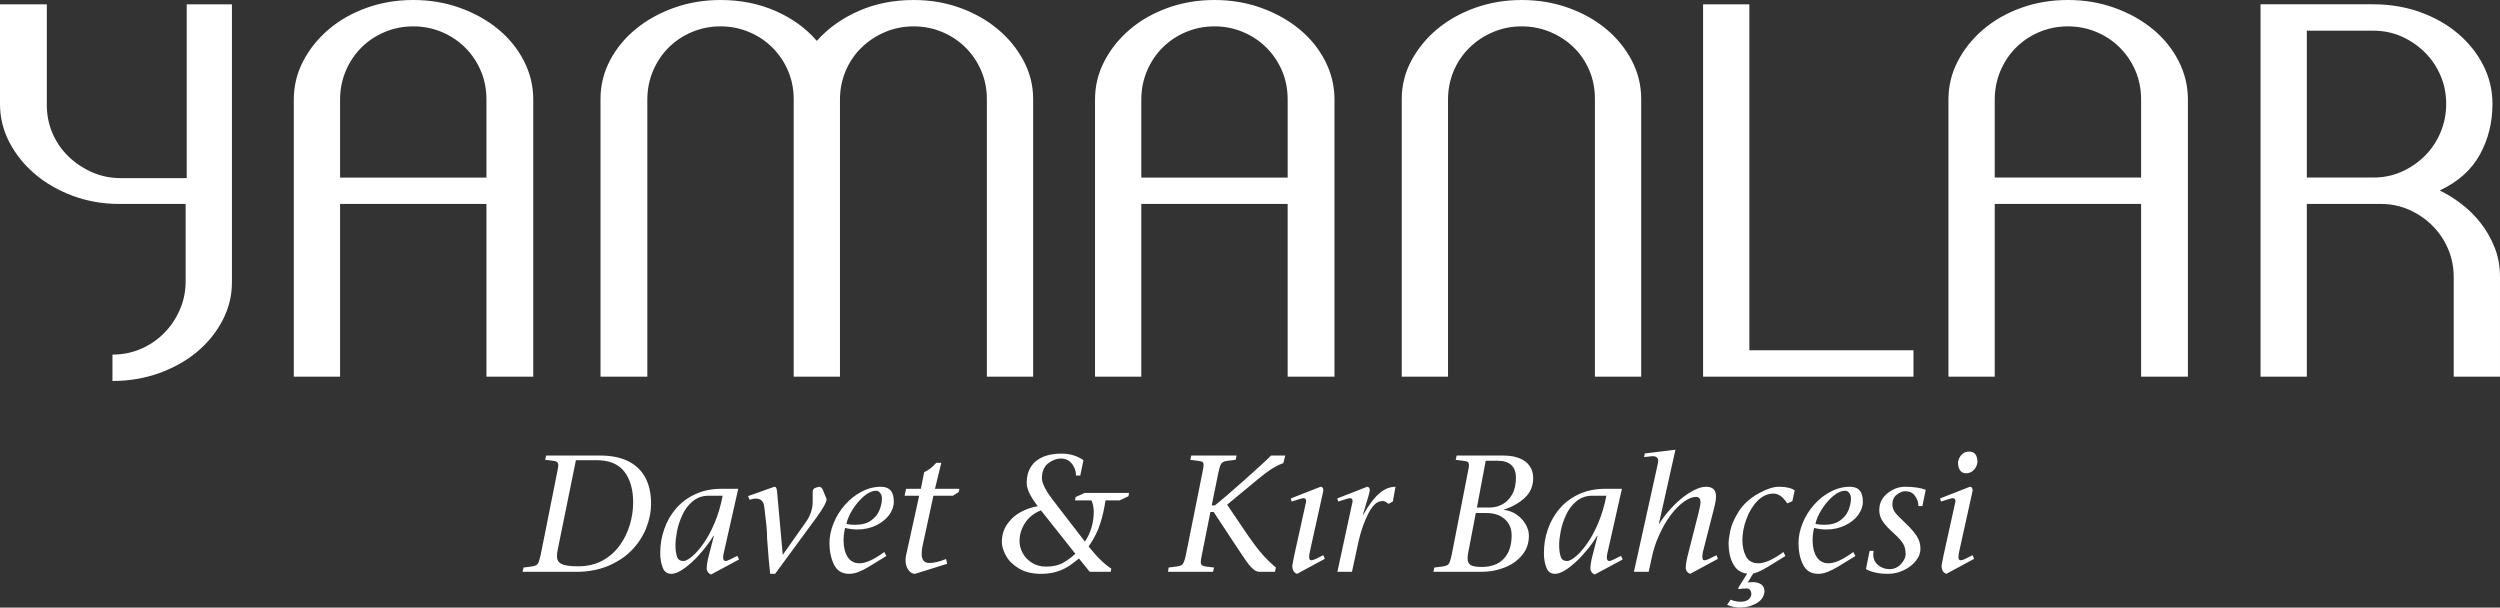
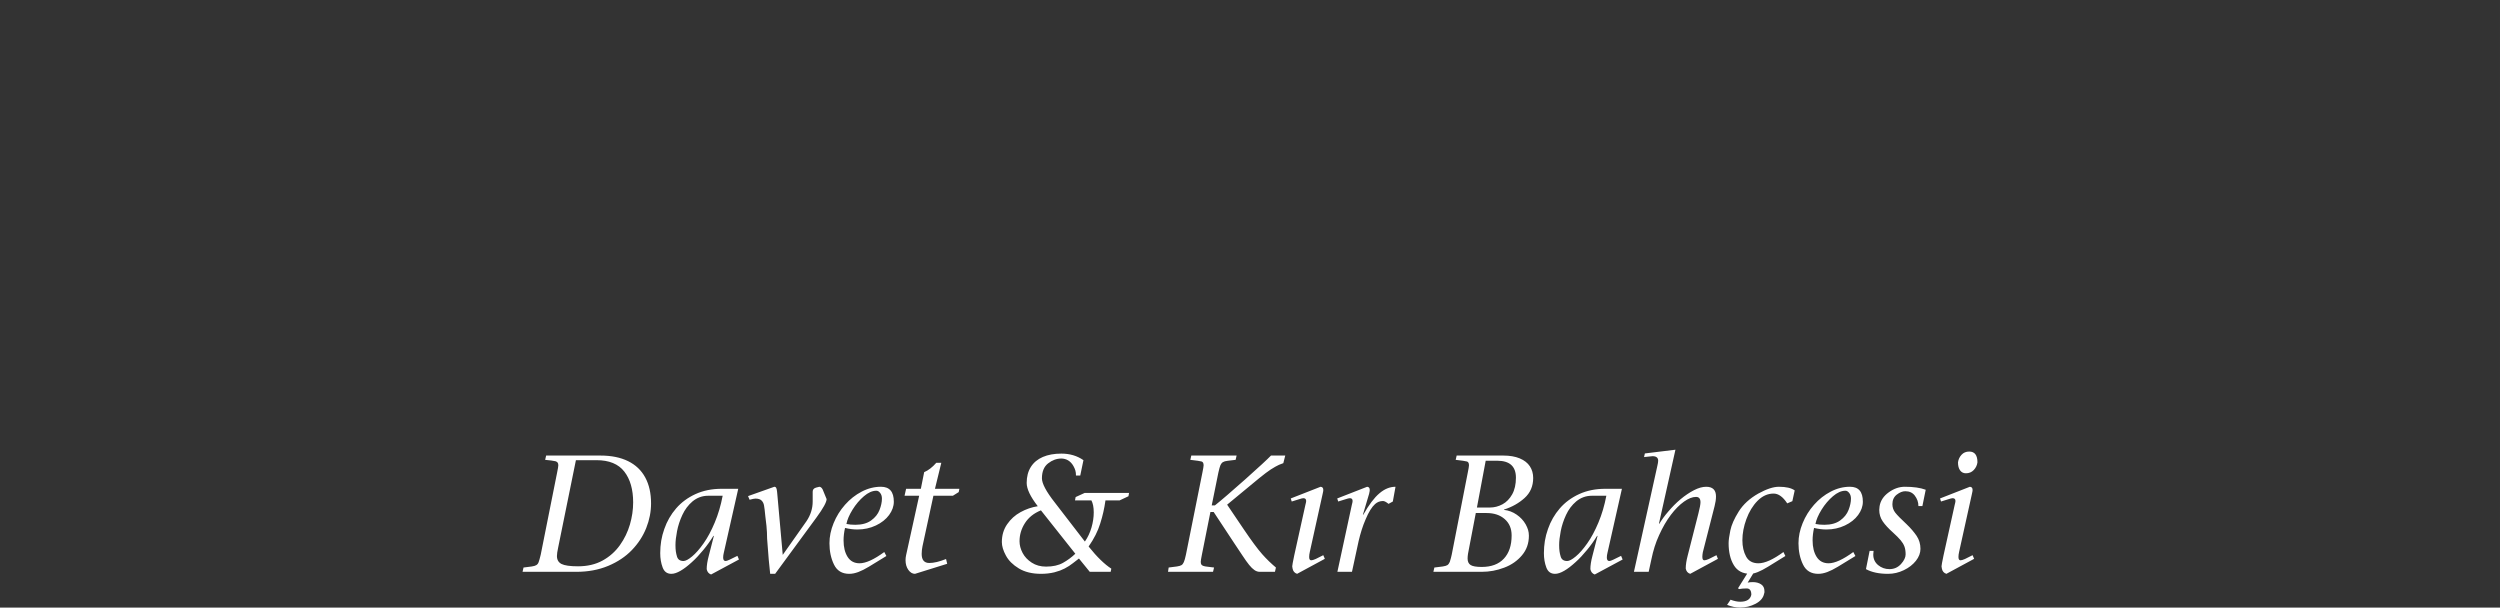
<svg xmlns="http://www.w3.org/2000/svg" xml:space="preserve" width="155.583mm" height="37.811mm" version="1.1" style="shape-rendering:geometricPrecision; text-rendering:geometricPrecision; image-rendering:optimizeQuality; fill-rule:evenodd; clip-rule:evenodd" viewBox="0 0 14099.69 3426.62">
  <rect x="0" y="0" width="14099.69" height="3426.62" fill="#333333" stroke="none" />
  <defs>
    <style type="text/css">
   
    .fil0 {fill:white;fill-rule:nonzero}
   
  </style>
  </defs>
  <g id="Katman_x0020_1">
-     <path class="fil0" d="M634.27 1999.93c56.65,0 109.76,-10.62 159.33,-31.86 49.57,-21.24 93.07,-50.58 130.5,-88.01 37.43,-37.44 67.27,-81.44 89.53,-132.01 22.25,-50.59 33.38,-104.2 33.38,-160.85l0 -437.01 -373.28 0c-93.07,0 -180.57,-15.17 -262.51,-45.52 -81.94,-30.35 -153.26,-71.32 -213.96,-122.91 -60.69,-51.59 -108.74,-111.28 -144.15,-179.06 -35.41,-67.78 -53.11,-140.11 -53.11,-216.99l0 -561.43 264.03 0 0 567.5c0,56.65 10.62,109.76 31.86,159.33 21.24,49.57 51.09,93.07 89.53,130.5 38.43,37.43 82.95,67.27 133.53,89.53 50.58,22.25 104.19,33.38 160.84,33.38l373.28 0 0 -980.24 254.93 0 0 1568.99c0,74.86 -17.71,146.18 -53.12,213.96 -35.41,67.77 -83.46,126.96 -144.15,177.53 -60.7,50.58 -132.01,90.53 -213.96,119.87 -81.94,29.34 -169.44,44.01 -262.51,44.01l0 -148.71zm1696.45 -1999.93c93.07,0 180.57,14.66 262.51,44 81.94,29.34 153.76,69.3 215.47,119.88 61.71,50.58 110.26,110.26 145.67,179.05 35.41,68.79 53.11,141.63 53.11,218.51l0 1562.93 -264.03 0 0 -974.17 -825.47 0 0 974.17 -260.99 0 0 -1562.93c0,-76.88 17.7,-149.2 53.11,-216.98 35.41,-67.78 83.46,-127.46 144.16,-179.06 60.69,-51.59 132.01,-92.06 213.96,-121.39 81.93,-29.34 169.44,-44 262.5,-44zm412.73 561.43c0,-58.67 -10.62,-112.79 -31.86,-162.35 -21.24,-49.57 -50.58,-93.07 -88.01,-130.5 -37.43,-37.43 -81.44,-66.76 -132.01,-88.01 -50.59,-21.25 -104.2,-31.87 -160.85,-31.87 -56.65,0 -110.26,10.62 -160.84,31.87 -50.58,21.24 -94.59,50.58 -132.01,88.01 -37.43,37.43 -66.76,81.44 -88.01,132.01 -21.24,50.58 -31.86,104.19 -31.86,160.84l0 440.05 825.47 0 0 -440.05zm3083.36 -3.03l0 1565.95 -260.99 0 0 -1565.95c0,-56.65 -10.62,-109.76 -31.86,-159.33 -21.24,-49.57 -50.58,-93.07 -88.01,-130.5 -37.43,-37.43 -81.44,-66.76 -132.01,-88.01 -50.59,-21.25 -104.2,-31.87 -160.85,-31.87 -56.65,0 -110.26,10.62 -160.84,31.87 -50.58,21.24 -95.09,50.58 -133.54,88.01 -38.43,37.43 -68.28,81.44 -89.52,132.01 -21.25,50.58 -31.87,104.19 -31.87,160.84l0 1562.93 -260.99 0 0 -1565.95c0,-56.65 -10.62,-109.76 -31.86,-159.33 -21.24,-49.57 -50.58,-93.07 -88.01,-130.5 -37.44,-37.43 -81.44,-66.76 -132.02,-88.01 -50.58,-21.25 -104.19,-31.87 -160.84,-31.87 -56.65,0 -110.26,10.62 -160.84,31.87 -50.59,21.24 -94.59,50.58 -132.01,88.01 -37.43,37.43 -66.77,81.44 -88.01,132.01 -21.24,50.58 -31.86,104.19 -31.86,160.84l0 1562.93 -264.03 0 0 -1565.95c0,-76.89 17.7,-149.21 53.11,-216.99 35.41,-67.78 83.96,-126.96 145.67,-177.53 61.71,-50.58 133.54,-90.54 215.47,-119.88 81.94,-29.34 169.45,-44 262.51,-44 113.3,0 216.99,20.73 311.07,62.2 94.08,41.48 171.46,97.62 232.16,168.44 62.71,-70.81 141.11,-126.96 235.2,-168.44 94.08,-41.47 197.76,-62.2 311.06,-62.2 93.07,0 180.06,14.66 260.99,44 80.93,29.34 151.74,69.3 212.44,119.88 60.69,50.58 109.25,109.76 145.67,177.53 36.41,67.78 54.62,140.11 54.62,216.99zm1022.73 -558.4c93.07,0 180.57,14.66 262.51,44 81.94,29.34 153.76,69.3 215.47,119.88 61.71,50.58 110.26,110.26 145.67,179.05 35.41,68.79 53.11,141.63 53.11,218.51l0 1562.93 -264.03 0 0 -974.17 -825.47 0 0 974.17 -260.99 0 0 -1562.93c0,-76.88 17.7,-149.2 53.11,-216.98 35.41,-67.78 83.46,-127.46 144.16,-179.06 60.69,-51.59 132.01,-92.06 213.96,-121.39 81.93,-29.34 169.44,-44 262.5,-44zm412.73 561.43c0,-58.67 -10.62,-112.79 -31.86,-162.35 -21.24,-49.57 -50.58,-93.07 -88.01,-130.5 -37.43,-37.43 -81.44,-66.76 -132.01,-88.01 -50.59,-21.25 -104.2,-31.87 -160.85,-31.87 -56.65,0 -110.26,10.62 -160.84,31.87 -50.58,21.24 -94.59,50.58 -132.01,88.01 -37.43,37.43 -66.76,81.44 -88.01,132.01 -21.24,50.58 -31.86,104.19 -31.86,160.84l0 440.05 825.47 0 0 -440.05zm643.38 -3.03c0,-76.89 18.21,-149.21 54.63,-216.99 36.41,-67.78 84.97,-126.96 145.67,-177.53 60.69,-50.58 132.01,-90.54 213.95,-119.88 81.94,-29.34 169.45,-44 262.51,-44 93.07,0 180.57,14.66 262.51,44 81.93,29.34 153.26,69.3 213.95,119.88 60.7,50.58 108.75,109.76 144.16,177.53 35.41,67.78 53.11,140.11 53.11,216.99l0 1565.95 -260.99 0 0 -1565.95c0,-58.68 -10.62,-112.8 -31.86,-162.36 -21.24,-49.57 -50.58,-92.56 -88.01,-128.98 -37.44,-36.42 -81.44,-65.25 -132.02,-86.49 -50.58,-21.25 -104.19,-31.87 -160.84,-31.87 -56.65,0 -110.26,10.62 -160.84,31.87 -50.59,21.24 -95.09,50.58 -133.54,88.01 -38.44,37.43 -68.28,81.44 -89.53,132.01 -21.24,50.58 -31.86,104.19 -31.86,160.84l0 1562.93 -260.99 0 0 -1565.95zm1960.48 1417.25l925.62 0 0 148.71 -1186.61 0 0 -2100.08 260.99 0 0 1951.37zm1796.6 -1975.65c93.07,0 180.57,14.66 262.51,44 81.94,29.34 153.76,69.3 215.47,119.88 61.71,50.58 110.26,110.26 145.67,179.05 35.41,68.79 53.11,141.63 53.11,218.51l0 1562.93 -264.03 0 0 -974.17 -825.47 0 0 974.17 -260.99 0 0 -1562.93c0,-76.88 17.7,-149.2 53.11,-216.98 35.41,-67.78 83.46,-127.46 144.16,-179.06 60.69,-51.59 132.01,-92.06 213.96,-121.39 81.93,-29.34 169.44,-44 262.5,-44zm412.73 561.43c0,-58.67 -10.62,-112.79 -31.86,-162.35 -21.24,-49.57 -50.58,-93.07 -88.01,-130.5 -37.43,-37.43 -81.44,-66.76 -132.01,-88.01 -50.59,-21.25 -104.2,-31.87 -160.85,-31.87 -56.65,0 -110.26,10.62 -160.84,31.87 -50.58,21.24 -94.59,50.58 -132.01,88.01 -37.43,37.43 -66.76,81.44 -88.01,132.01 -21.24,50.58 -31.86,104.19 -31.86,160.84l0 440.05 825.47 0 0 -440.05zm1684.31 512.88c38.44,18.22 77.89,42.49 118.36,72.84 40.46,30.35 76.89,65.76 109.26,106.22 32.37,40.46 59.18,86.49 80.42,138.09 21.24,51.59 31.86,108.74 31.86,171.46l0 561.44 -260.99 0 0 -561.44c0,-56.65 -10.62,-109.76 -31.86,-159.33 -21.24,-49.56 -50.58,-93.06 -88.01,-130.49 -37.44,-37.44 -80.93,-67.27 -130.5,-89.53 -49.57,-22.26 -103.69,-33.39 -162.36,-33.39l-415.77 0 0 974.17 -260.99 0 0 -2100.08 634.28 0c95.09,0 183.61,14.66 265.54,44 81.94,29.34 153.26,69.8 213.96,121.39 60.7,51.59 108.24,111.28 142.63,179.06 34.39,67.78 51.59,140.11 51.59,216.98 0,105.21 -23.77,200.81 -71.31,286.79 -47.55,85.98 -122.91,153.26 -226.1,201.81zm-749.6 -72.84l373.28 0c58.67,0 112.79,-11.13 162.36,-33.38 49.56,-22.26 93.06,-52.1 130.49,-89.53 37.43,-37.43 66.77,-81.44 88.01,-132.01 21.24,-50.58 31.86,-104.2 31.86,-160.85 0,-56.65 -10.62,-109.76 -31.86,-159.33 -21.24,-49.56 -50.59,-93.06 -88.01,-130.49 -37.43,-37.43 -80.93,-67.27 -130.49,-89.53 -49.57,-22.26 -103.69,-33.39 -162.36,-33.39l-373.28 0 0 828.5z" />
    <path class="fil0" d="M3364.23 2595.29l-116.13 0 -100.2 492.93c-4.53,21.07 -6.87,36.84 -6.87,47.61 0,20.92 8.58,35.91 25.59,44.8 17.17,8.74 48.23,13.27 93.34,13.27 53.07,0 99.27,-10.93 138.45,-32.47 39.34,-21.7 71.8,-50.41 97.56,-86.47 25.6,-35.9 44.49,-74.92 56.66,-116.75 12.18,-41.99 18.26,-83.51 18.26,-124.72 0,-72.89 -16.54,-130.8 -49.79,-173.72 -33.25,-42.93 -85.53,-64.47 -156.87,-64.47zm-417.07 629.66l5.46 -24.2 46.67 -5.93c12.17,-1.88 20.76,-4.53 25.59,-7.8 5.78,-3.43 10.15,-8.9 12.96,-16.7 2.96,-7.8 6.87,-21.7 11.71,-41.83l92.4 -462.8c2.5,-11.55 4.06,-20.29 4.99,-26.22 0.94,-6.09 1.56,-10.93 1.88,-14.99 0,-6.71 -1.25,-11.71 -3.74,-15.3 -2.35,-3.43 -6.56,-6.08 -12.33,-7.96l-23.73 -4.06 -34.34 -3.74 5.46 -24.2 306.39 0c61.04,0 112.86,10.46 155.78,31.53 42.77,21.07 75.08,51.82 96.93,92.41 21.85,40.58 32.62,89.12 32.62,145.78 0,46.99 -9.05,93.34 -27.16,138.92 -18.11,45.42 -44.95,86.95 -80.7,124.09 -35.59,37.15 -80.22,66.96 -133.76,89.44 -53.54,22.32 -113.32,33.56 -179.5,33.56l-303.59 0zm1216.4 -468.26l-81.48 361.19c-1.25,4.99 -2.18,9.36 -2.66,13.27 -0.63,4.05 -0.93,8.43 -0.93,13.27 0,13.1 4.68,19.67 14.05,19.67 4.06,0 11.55,-2.5 22.47,-7.65l43.86 -21.54 8.74 20.61 -157.33 84.6c-13.74,-4.99 -21.85,-14.99 -24.66,-30.29 0,-20.6 3.74,-45.42 11.39,-73.99l28.87 -112.54 -1.87 -1.87c-17.33,28.4 -36.37,55.09 -57.13,80.07 -10.15,12.18 -20.61,24.2 -31.53,36.06 -11.08,12.02 -22.32,23.1 -33.88,33.4 -22.32,20.44 -43.24,36.52 -63.06,48.08 -19.82,11.55 -37.3,17.32 -52.14,17.32 -23.88,0 -40.26,-12.02 -49.16,-36.05 -9.05,-24.2 -13.58,-50.89 -13.58,-80.55 0,-23.73 1.88,-46.83 5.46,-69.3 3.75,-22.32 9.52,-44.64 17.48,-66.96 15.14,-43.55 37.46,-82.26 66.65,-116.13 29.34,-33.88 65.71,-60.72 109.1,-80.7 43.39,-19.97 92.72,-29.96 147.97,-29.96l93.34 0zm-87.88 39.33l-82.26 0c-16.86,0 -32.47,2.81 -47.14,8.27 -14.67,5.46 -28.25,13.42 -40.74,23.73 -24.03,20.44 -43.08,45.73 -57.13,76.17 -14.05,30.28 -24.03,60.72 -29.97,91.47 -5.93,30.59 -8.89,56.81 -8.89,78.35 0,13.42 0.63,25.13 2.03,35.27 1.4,10 3.59,20.14 6.71,30.13 5.16,16.54 17.33,24.66 36.52,24.66 11.55,0 27.63,-8.43 48.24,-25.6 20.6,-17.01 42.29,-41.67 64.92,-73.83 22.79,-32.15 43.71,-71.33 63.07,-117.53 19.35,-46.2 34.34,-96.46 44.64,-151.09zm295.94 440.32l-27.94 0 -8.12 -80.38 -9.21 -118.46c0,-23.89 -1.25,-47.77 -3.59,-71.8 -3.43,-26.23 -5.62,-44.33 -6.4,-54.47 -2.81,-30.12 -5.31,-50.26 -7.34,-60.26 -1.88,-11.39 -6.4,-20.6 -13.74,-27.94 -7.33,-7.33 -18.89,-11.07 -34.8,-11.07 -5.78,0 -16.7,2.18 -32.94,6.55l-8.58 -20.6 148.13 -52.61c4.84,0 8.43,2.18 10.78,6.56 2.18,4.52 3.9,11.39 4.68,20.92l1.4 14.51 30.59 342.15 134.08 -190.27c23.1,-34.5 34.81,-71.33 34.81,-110.67l0 -55.72c0,-11.71 6.55,-19.36 19.51,-22.95l17.95 -4.53c7.02,0 13.27,4.99 18.73,14.99l22.31 54.47c0,17.01 -19.04,51.67 -57.12,103.79l-233.2 317.79zm615.61 -123l11.86 22.47 -99.27 60.72c-21.7,13.11 -41.52,23.1 -59.62,29.82 -18.11,6.72 -34.96,9.99 -50.58,9.99 -40.58,0 -69.3,-17.48 -86.16,-52.6 -17.01,-34.96 -25.45,-75.08 -25.45,-120.19 0,-37.15 7.81,-74.92 23.42,-113.01 15.45,-38.08 36.99,-72.74 64.46,-103.8 27.48,-31.06 58.69,-55.72 93.97,-73.98 35.12,-18.42 71.33,-27.48 108.63,-27.48 48.39,0 72.58,27.94 72.58,84.14 0,25.91 -8.89,50.89 -26.69,75.23 -17.79,24.2 -42.61,43.86 -74.61,59.01 -31.84,14.98 -66.65,22.63 -104.42,22.63 -22.01,0 -45.11,-2.96 -69.46,-8.74 -5.46,23.73 -8.27,47.29 -8.27,70.4 0,37.77 7.65,68.83 22.79,92.87 15.3,24.03 37.77,36.05 67.27,36.05 35.13,0 81.63,-21.07 139.54,-63.53zm-213.53 -158.27c14.21,3.12 31.07,4.68 50.26,4.68 36.84,0 66.65,-8.11 89.13,-24.5 22.63,-16.23 38.4,-36.05 47.3,-59.16 9.05,-23.25 13.58,-44.63 13.58,-64.14 0,-12.81 -3.27,-23.26 -9.83,-31.69 -6.55,-8.43 -13.74,-12.64 -21.22,-12.64 -22.95,0 -46.52,10.46 -70.71,31.22 -24.2,20.6 -45.58,45.89 -64,75.54 -18.41,29.82 -29.97,56.66 -34.5,80.7zm633.25 -179.66l-32.93 20.61 -109.73 0 -61.66 285.32c-1.25,6.09 -2.34,13.11 -3.27,20.76 -0.94,7.8 -1.25,15.14 -1.25,21.85 0,34.03 14.2,51.2 42.92,51.2 25.91,0 57.45,-7.49 94.59,-22.47l6.4 27 -181.53 56.66c-14.36,0 -26.84,-7.33 -37.46,-22.16 -10.61,-14.84 -15.91,-33.1 -15.91,-55.1 0,-9.05 0.93,-18.42 3.12,-27.94l73.67 -335.12 -82.41 0 8.75 -39.33 83.19 0 18.73 -93.81c23.57,-9.99 46.2,-27.47 68.21,-52.6l28.4 0 -35.74 146.41 137.67 0 -3.74 18.72zm657.76 347.61l-194.02 -244.74c-39.8,16.23 -69.93,40.26 -90.22,72.11 -20.29,31.84 -30.44,65.87 -30.44,102.23 0,21.86 5.78,43.71 17.17,65.56 11.39,21.85 28.56,40.12 51.67,55.1 22.95,14.98 49.95,22.32 80.7,22.32 38.08,0 69.76,-6.87 95.06,-20.92 25.28,-14.05 48.69,-31.22 70.08,-51.67zm81.32 101.93l-60.87 -74.92 -34.18 26.37c-6.08,5 -13.27,10 -21.53,15.46 -8.27,5.3 -16.39,10.14 -24.67,14.35 -8.27,4.21 -17.01,8.12 -26.38,11.71 -9.21,3.43 -19.82,6.72 -31.68,9.83 -23.88,5.77 -48.86,8.58 -75.07,8.58 -50.26,0 -92.09,-10.14 -125.5,-30.43 -33.4,-20.14 -57.76,-44.33 -72.9,-72.43 -15.29,-28.09 -22.94,-53.54 -22.94,-76.32 0,-38.09 9.99,-71.65 29.81,-100.37 19.83,-28.87 44.96,-51.67 75.71,-68.37 30.59,-16.86 62.9,-27.94 97.09,-33.4 -41.68,-53.7 -62.59,-97.39 -62.59,-131.27 0,-35.43 7.8,-65.39 23.57,-90.37 15.61,-24.82 38.24,-43.55 67.59,-56.2 29.5,-12.64 64.31,-18.89 104.57,-18.89 47.45,0 88.98,12.33 124.41,36.99l-17.95 86.47 -24.2 0c0,-10.77 -1.09,-20.14 -3.43,-28.25 -2.34,-7.97 -5.93,-16.39 -10.77,-24.82 -7.65,-13.73 -17.48,-24.5 -29.66,-32 -12.17,-7.02 -24.97,-10.61 -38.4,-10.61 -26.84,0 -51.82,9.21 -75.07,27.48 -23.1,18.26 -34.65,46.35 -34.65,84.13 0,29.04 23.73,73.99 71.33,134.86l170.92 221.8c16.55,-23.73 28.87,-50.26 37.31,-79.3 8.43,-29.19 12.64,-57.59 12.64,-85.22 0,-28.72 -4.53,-51.35 -13.27,-67.74l-92.41 0 3.59 -18.73 51.2 -23.41 250.21 0 -3.59 18.89 -49.48 23.25 -80.08 0c-3.27,23.1 -7.18,44.96 -11.86,65.4 -4.52,20.44 -10.46,42.14 -17.79,65.39 -13.11,42.61 -34.96,85.85 -65.4,129.4 24.04,30.12 46.83,55.56 68.21,76.17 21.22,20.6 41.21,36.84 59.79,48.7l-3.6 17.79 -118 0zm774.83 -378.67l94.59 140.01c42.14,62.44 76.49,108.95 103.33,139.39 12.17,13.74 24.98,27.16 38.4,40.11 13.42,12.96 26.38,24.5 38.87,34.96l-5.46 24.2 -86 0c-10.3,0 -20.29,-3.28 -29.66,-9.83 -9.52,-6.55 -19.51,-16.23 -29.97,-29.19 -10.46,-12.95 -23.73,-31.53 -39.49,-55.56l-44.49 -66.81 -116.13 -176.07 -18.26 0 -48.08 241c-4.21,20.76 -6.4,34.18 -6.4,40.27 0,6.71 1.24,11.7 3.43,15.29 2.35,3.43 6.24,6.09 12.03,7.97 5.62,1.88 12.8,3.28 21.7,4.06l37.93 4.68 -5.93 24.2 -253.8 0 3.59 -24.2 46.67 -5.93c12.18,-1.88 20.76,-4.37 25.91,-7.65 4.99,-3.13 9.37,-8.75 12.96,-16.86 3.74,-8.12 7.65,-22.01 11.86,-41.83l92.87 -462.8c2.49,-11.55 4.06,-20.29 4.99,-26.22 0.93,-6.09 1.56,-10.93 1.88,-14.99 0,-12.17 -3.75,-19.36 -11.24,-21.7 -7.49,-2.18 -28.73,-5.46 -63.69,-9.36l5.46 -24.2 255.52 0 -5.46 24.2 -45.27 5.46c-11.55,1.24 -20.29,3.74 -26.22,7.33 -5.94,3.74 -10.61,9.36 -14.05,17.01 -3.28,7.49 -7.19,21.7 -11.86,42.46l-37.46 184.81 17.8 0c17.79,-14.05 41.04,-33.56 69.93,-58.38 29.03,-24.81 62.9,-54.47 101.61,-88.97 76.8,-68.52 125.18,-113.16 145.01,-133.93l80.38 0 -10.93 42.93c-17.33,5.77 -32.46,12.48 -45.27,20.13 -16.23,8.9 -34.02,20.61 -53.69,35.43 -19.67,14.83 -48.55,38.24 -86.79,70.24l-131.11 108.32zm538.66 -60.72l-72.27 326.85c-2.49,10.77 -3.74,20.29 -3.74,28.87 0,12.49 3.91,18.73 11.55,18.73 5.78,0 14.06,-2.5 25.13,-7.33l42.93 -21.54 8.74 20.6 -156.4 84.6c-14.35,-4.52 -22.94,-14.67 -25.59,-30.12l-1.88 -12.32c0,-4.84 3.75,-25.45 11.39,-61.82l62.75 -283.93c2.97,-11.24 4.53,-18.72 4.53,-22.47 0,-10.61 -5.31,-15.92 -16.08,-15.92 -4.53,0 -12.64,2.03 -24.2,5.94l-41.21 12.8 -5.46 -17.32 168.26 -65.88c10.15,0.94 15.14,6.56 15.14,16.86 0,2.18 0,4.38 -0.15,6.72 -0.16,2.18 -1.4,7.8 -3.43,16.7zm165.45 439.39l-82.26 0 81.33 -376.8c3.12,-11.24 4.52,-18.72 4.52,-22.47 0,-10.61 -5.15,-15.92 -15.45,-15.92 -4.99,0 -13.11,2.03 -24.82,5.94l-41.04 12.8 -5.46 -17.32 168.73 -65.88c9.68,0.94 14.52,6.56 14.52,16.86 0,2.18 0,4.38 -0.15,6.72 -0.15,2.18 -1.25,7.8 -3.43,16.7l-34.81 117.06 2.35 0c31.06,-55.25 61.18,-95.21 90.37,-120.02 29.04,-24.98 59.47,-37.31 91.16,-37.31l-15.14 83.19 -24.2 13.27c-13.11,-10.61 -23.41,-16.08 -31.06,-16.08 -17.33,0 -32.32,5.78 -44.8,17.02 -18.27,16.38 -36.06,44.95 -53.07,85.53 -8.9,20.29 -16.39,40.58 -22.64,60.56 -6.24,19.97 -12.02,40.89 -17.16,62.9l-37.46 173.26zm698.34 -331.53l-37.46 195.74c-2.81,12.8 -4.84,24.03 -6.4,33.87 -1.56,9.68 -2.35,18.73 -2.35,27.01 0,17.33 5.78,29.5 17.17,36.68 11.39,7.19 32.31,10.78 62.43,10.78 54.32,0 96,-15.61 125.03,-46.83 29.19,-31.22 43.71,-74.93 43.71,-130.96 0,-38.55 -12.96,-69.15 -38.87,-91.94 -25.91,-22.94 -60.09,-34.34 -102.39,-34.34l-60.87 0zm32.46 331.53l-271.59 0 5.46 -24.2 47.61 -5.93c12.18,-1.88 20.92,-4.53 26.06,-7.8 5.16,-3.43 9.52,-9.37 13.27,-17.8 1.41,-3.74 3.6,-10.92 6.41,-21.85 2.65,-10.78 4.21,-17.01 4.52,-18.89l90.53 -462.8c2.49,-11.55 4.06,-20.29 4.99,-26.22 0.93,-6.09 1.56,-10.93 1.88,-14.99 0,-12.17 -3.75,-19.36 -11.24,-21.7 -7.49,-2.18 -28.73,-5.46 -63.69,-9.36l5.46 -24.2 262.86 0c36.37,0 67.27,5.31 92.86,15.92 25.6,10.77 44.64,25.6 57.13,44.64 12.49,19.04 18.73,41.05 18.73,66.02 0,46.05 -16.23,83.66 -48.7,113.01 -32.46,29.19 -71.01,50.89 -115.81,64.93l0 1.88c26.22,2.96 49.94,12.02 71.48,27 21.54,14.84 38.4,32.94 50.57,54.32 6.09,11.08 10.62,21.54 13.74,31.85 2.96,10.14 4.52,21.07 4.52,32.62 0,42.77 -12.95,79.44 -38.86,110.19 -12.49,14.99 -27.16,28.41 -43.86,40.27 -16.86,11.86 -35.59,21.7 -56.35,29.5 -20.6,7.8 -41.52,13.74 -62.28,17.64 -20.92,3.9 -42.77,5.93 -65.71,5.93zm23.42 -626.54l-49.48 263.95 73.21 0c24.66,0 48.23,-6.09 70.71,-18.11 22.32,-12.02 40.58,-30.75 54.78,-56.03 14.21,-25.29 21.23,-56.66 21.23,-94.12 0,-63.85 -35.13,-95.68 -105.51,-95.68l-64.93 0zm768.26 158.28l-81.48 361.19c-1.25,4.99 -2.18,9.36 -2.66,13.27 -0.63,4.05 -0.93,8.43 -0.93,13.27 0,13.1 4.68,19.67 14.05,19.67 4.06,0 11.55,-2.5 22.47,-7.65l43.86 -21.54 8.74 20.61 -157.33 84.6c-13.74,-4.99 -21.85,-14.99 -24.66,-30.29 0,-20.6 3.74,-45.42 11.39,-73.99l28.87 -112.54 -1.87 -1.87c-17.33,28.4 -36.37,55.09 -57.13,80.07 -10.15,12.18 -20.61,24.2 -31.53,36.06 -11.08,12.02 -22.32,23.1 -33.88,33.4 -22.32,20.44 -43.24,36.52 -63.06,48.08 -19.82,11.55 -37.3,17.32 -52.14,17.32 -23.88,0 -40.26,-12.02 -49.16,-36.05 -9.05,-24.2 -13.58,-50.89 -13.58,-80.55 0,-23.73 1.88,-46.83 5.46,-69.3 3.75,-22.32 9.52,-44.64 17.48,-66.96 15.14,-43.55 37.46,-82.26 66.65,-116.13 29.34,-33.88 65.71,-60.72 109.1,-80.7 43.39,-19.97 92.72,-29.96 147.97,-29.96l93.34 0zm-87.88 39.33l-82.26 0c-16.86,0 -32.47,2.81 -47.14,8.27 -14.67,5.46 -28.25,13.42 -40.74,23.73 -24.03,20.44 -43.08,45.73 -57.13,76.17 -14.05,30.28 -24.03,60.72 -29.97,91.47 -5.93,30.59 -8.89,56.81 -8.89,78.35 0,13.42 0.63,25.13 2.03,35.27 1.4,10 3.59,20.14 6.71,30.13 5.16,16.54 17.33,24.66 36.52,24.66 11.55,0 27.63,-8.43 48.24,-25.6 20.6,-17.01 42.29,-41.67 64.92,-73.83 22.79,-32.15 43.71,-71.33 63.07,-117.53 19.35,-46.2 34.34,-96.46 44.64,-151.09zm155.62 428.93l131.12 -593.13c3.74,-15.45 5.62,-26.7 5.62,-33.4 0,-17.01 -10.78,-25.6 -32,-25.6l-47.61 4.99 4.52 -20.44 172.48 -21.07 -92.87 416.13 1.88 1.87c13.73,-23.25 30.9,-46.66 51.67,-70.55 10.92,-12.8 21.7,-24.5 32.15,-35.12 10.61,-10.61 22.47,-21.7 35.9,-32.93 25.28,-21.07 50.58,-38.09 75.71,-51.04 25.13,-12.96 48.07,-19.36 68.83,-19.36 36.84,0 55.42,18.11 55.42,54.32 0,16.55 -2.66,34.65 -7.81,54.47l-66.34 260.2c-1.87,9.99 -2.81,18.72 -2.81,26.06 0,13.11 3.75,19.67 11.08,19.67 6.09,0 14.52,-2.5 25.6,-7.33l42.92 -21.54 8.27 20.6 -156.4 84.6c-14.05,-4.52 -22.47,-14.67 -25.13,-30.12 0,-20.76 3.75,-45.42 11.4,-74.14l59.93 -235.85c7.97,-30.9 11.86,-51.97 11.86,-63.68 0,-20.14 -8.43,-30.12 -25.13,-30.12 -20.13,0 -42.77,8.9 -67.9,26.69 -25.13,17.95 -49.94,42.77 -74.14,74.77 -24.2,32 -46.2,70.09 -66.03,113.94 -10.14,21.86 -18.57,44.02 -25.59,66.34 -7.02,22.17 -13.11,46.05 -18.26,71.34l-15.14 69.45 -83.19 0zm893.44 -398.33l-28.87 12.32c-24.04,-36.83 -49.64,-55.25 -76.8,-55.25 -33.56,0 -63.85,13.74 -91,41.21 -13.11,13.27 -24.82,28.72 -35.43,45.89 -10.46,17.16 -19.51,36.21 -27.16,56.97 -14.98,40.74 -22.47,80.55 -22.47,119.25 0,35.74 7.02,66.34 20.92,91.78 13.73,25.44 36.99,38.08 69.61,38.08 36.06,0 83.04,-21.07 140.95,-63.53l10.93 22.47 -98.34 60.72c-43.24,26.53 -76.32,39.8 -99.27,39.8 -42.3,0 -73.36,-16.23 -93.03,-48.69 -19.67,-32.47 -29.51,-73.83 -29.51,-124.09 0,-16.55 3.28,-40.27 9.68,-71.65 6.4,-31.21 22.17,-66.8 47.3,-106.92 25.13,-40.11 61.97,-73.82 110.35,-101.3 46.35,-25.59 85.07,-38.4 116.29,-38.4 40.42,0 70.23,6.87 89.12,20.61l-13.27 60.72zm-306.4 491.21l64 -102.55 33.4 0 -42.93 70.55c9.05,-1.88 18.58,-2.81 28.26,-2.81 19.19,0 35.12,4.21 47.61,12.64 12.49,8.27 18.73,21.07 18.73,38.09 0,2.49 0,4.99 0,7.33 -0.93,3.43 -1.56,5.62 -1.88,6.87 -4.52,23.42 -20.44,42.61 -47.91,57.13 -13.43,7.02 -27.48,12.33 -42.3,16.08 -14.83,3.59 -30.28,5.46 -46.52,5.46 -22.47,0 -46.51,-4.99 -72.11,-15.14l19.67 -29.19c20.29,7.65 38.56,11.4 54.32,11.4 36.37,0 57.13,-13.11 62.75,-39.34 0,-23.73 -8.75,-35.59 -26.06,-35.59 -15.61,0 -29.97,1.1 -43.08,3.59l-5.94 -4.52zm650.26 -204.48l11.86 22.47 -99.27 60.72c-21.7,13.11 -41.52,23.1 -59.62,29.82 -18.11,6.72 -34.96,9.99 -50.58,9.99 -40.58,0 -69.3,-17.48 -86.16,-52.6 -17.01,-34.96 -25.45,-75.08 -25.45,-120.19 0,-37.15 7.81,-74.92 23.42,-113.01 15.45,-38.08 36.99,-72.74 64.46,-103.8 27.48,-31.06 58.69,-55.72 93.97,-73.98 35.12,-18.42 71.33,-27.48 108.63,-27.48 48.39,0 72.58,27.94 72.58,84.14 0,25.91 -8.89,50.89 -26.69,75.23 -17.79,24.2 -42.61,43.86 -74.61,59.01 -31.84,14.98 -66.65,22.63 -104.42,22.63 -22.01,0 -45.11,-2.96 -69.46,-8.74 -5.46,23.73 -8.27,47.29 -8.27,70.4 0,37.77 7.65,68.83 22.79,92.87 15.3,24.03 37.77,36.05 67.27,36.05 35.13,0 81.63,-21.07 139.54,-63.53zm-213.53 -158.27c14.21,3.12 31.07,4.68 50.26,4.68 36.84,0 66.65,-8.11 89.13,-24.5 22.63,-16.23 38.4,-36.05 47.3,-59.16 9.05,-23.25 13.58,-44.63 13.58,-64.14 0,-12.81 -3.27,-23.26 -9.83,-31.69 -6.55,-8.43 -13.74,-12.64 -21.22,-12.64 -22.95,0 -46.52,10.46 -70.71,31.22 -24.2,20.6 -45.58,45.89 -64,75.54 -18.41,29.82 -29.97,56.66 -34.5,80.7zm621.86 -192.93l-18.73 91.94 -22.47 0c0,-10.93 -1.72,-21.39 -5.16,-31.07 -3.59,-9.83 -8.58,-19.04 -15.3,-27.94 -12.49,-16.38 -30.43,-24.66 -53.53,-24.66 -15.61,0 -31.54,6.4 -48.08,19.2 -16.39,12.8 -24.67,30.75 -24.67,54 0,17.95 5.46,33.87 16.24,47.76 10.77,13.89 32.31,35.75 64.31,65.56 11.55,11.08 22,22.01 31.53,33.25 9.36,11.08 17.64,21.85 24.66,32.15 14.36,21.7 21.54,46.05 21.54,73.21 0,23.1 -8.58,45.58 -25.6,67.27 -17.16,21.54 -39.8,39.33 -68.2,52.92 -28.41,13.73 -58.06,20.6 -89.13,20.6 -50.57,0 -92.09,-8.74 -124.4,-26.53l20.6 -102.86 22.32 0 -1.71 20.61c0,24.34 9.05,44.17 27.31,59.47 18.41,15.13 39.49,22.78 63.68,22.78 26.23,0 47.92,-9.52 65.4,-28.72 17.33,-19.19 26.06,-37.46 26.06,-54.47 0,-17.64 -2.34,-32.62 -6.87,-44.8 -4.68,-12.17 -11.7,-23.73 -21.07,-34.81 -10.61,-12.49 -24.97,-27 -43.07,-43.39 -25.6,-22.79 -44.96,-43.86 -58.07,-63.06 -13.1,-19.2 -19.67,-40.9 -19.67,-64.93l1.88 -20.61c5.15,-31.06 22.32,-57.12 51.51,-78.2 29.03,-21.07 59.31,-31.53 90.69,-31.53 48.54,0 87.87,5.62 118,16.86zm86.31 66.34l-5.46 -17.32 168.26 -65.88c10.15,0.94 15.14,6.56 15.14,16.86 0,2.18 0,4.38 -0.15,6.72 -0.16,2.18 -1.4,7.8 -3.43,16.7l-72.27 326.85c-2.49,10.77 -3.74,20.29 -3.74,28.87 0,12.49 3.91,18.73 11.55,18.73 5.78,0 14.06,-2.5 25.13,-7.33l42.93 -21.54 8.74 20.6 -156.4 84.6c-14.35,-4.52 -22.94,-14.67 -25.59,-30.12l-1.88 -12.32c0,-4.84 3.75,-25.45 11.39,-61.82l62.75 -283.93c2.97,-11.24 4.53,-18.72 4.53,-22.47 0,-10.61 -5.31,-15.92 -16.08,-15.92 -4.53,0 -12.64,2.03 -24.2,5.94l-41.21 12.8zm140.48 -159.21c-14.05,0 -24.97,-5.46 -32.93,-16.38 -7.96,-10.93 -11.86,-26.06 -11.86,-45.27 2.34,-16.86 9.05,-31.06 20.14,-42.92 10.93,-12.03 25.44,-17.95 43.39,-17.95 30.75,0 46.2,20.29 46.2,60.87 -2.18,16.39 -9.05,30.9 -20.75,43.24 -11.86,12.33 -26.53,18.41 -44.18,18.41z" />
  </g>
</svg>